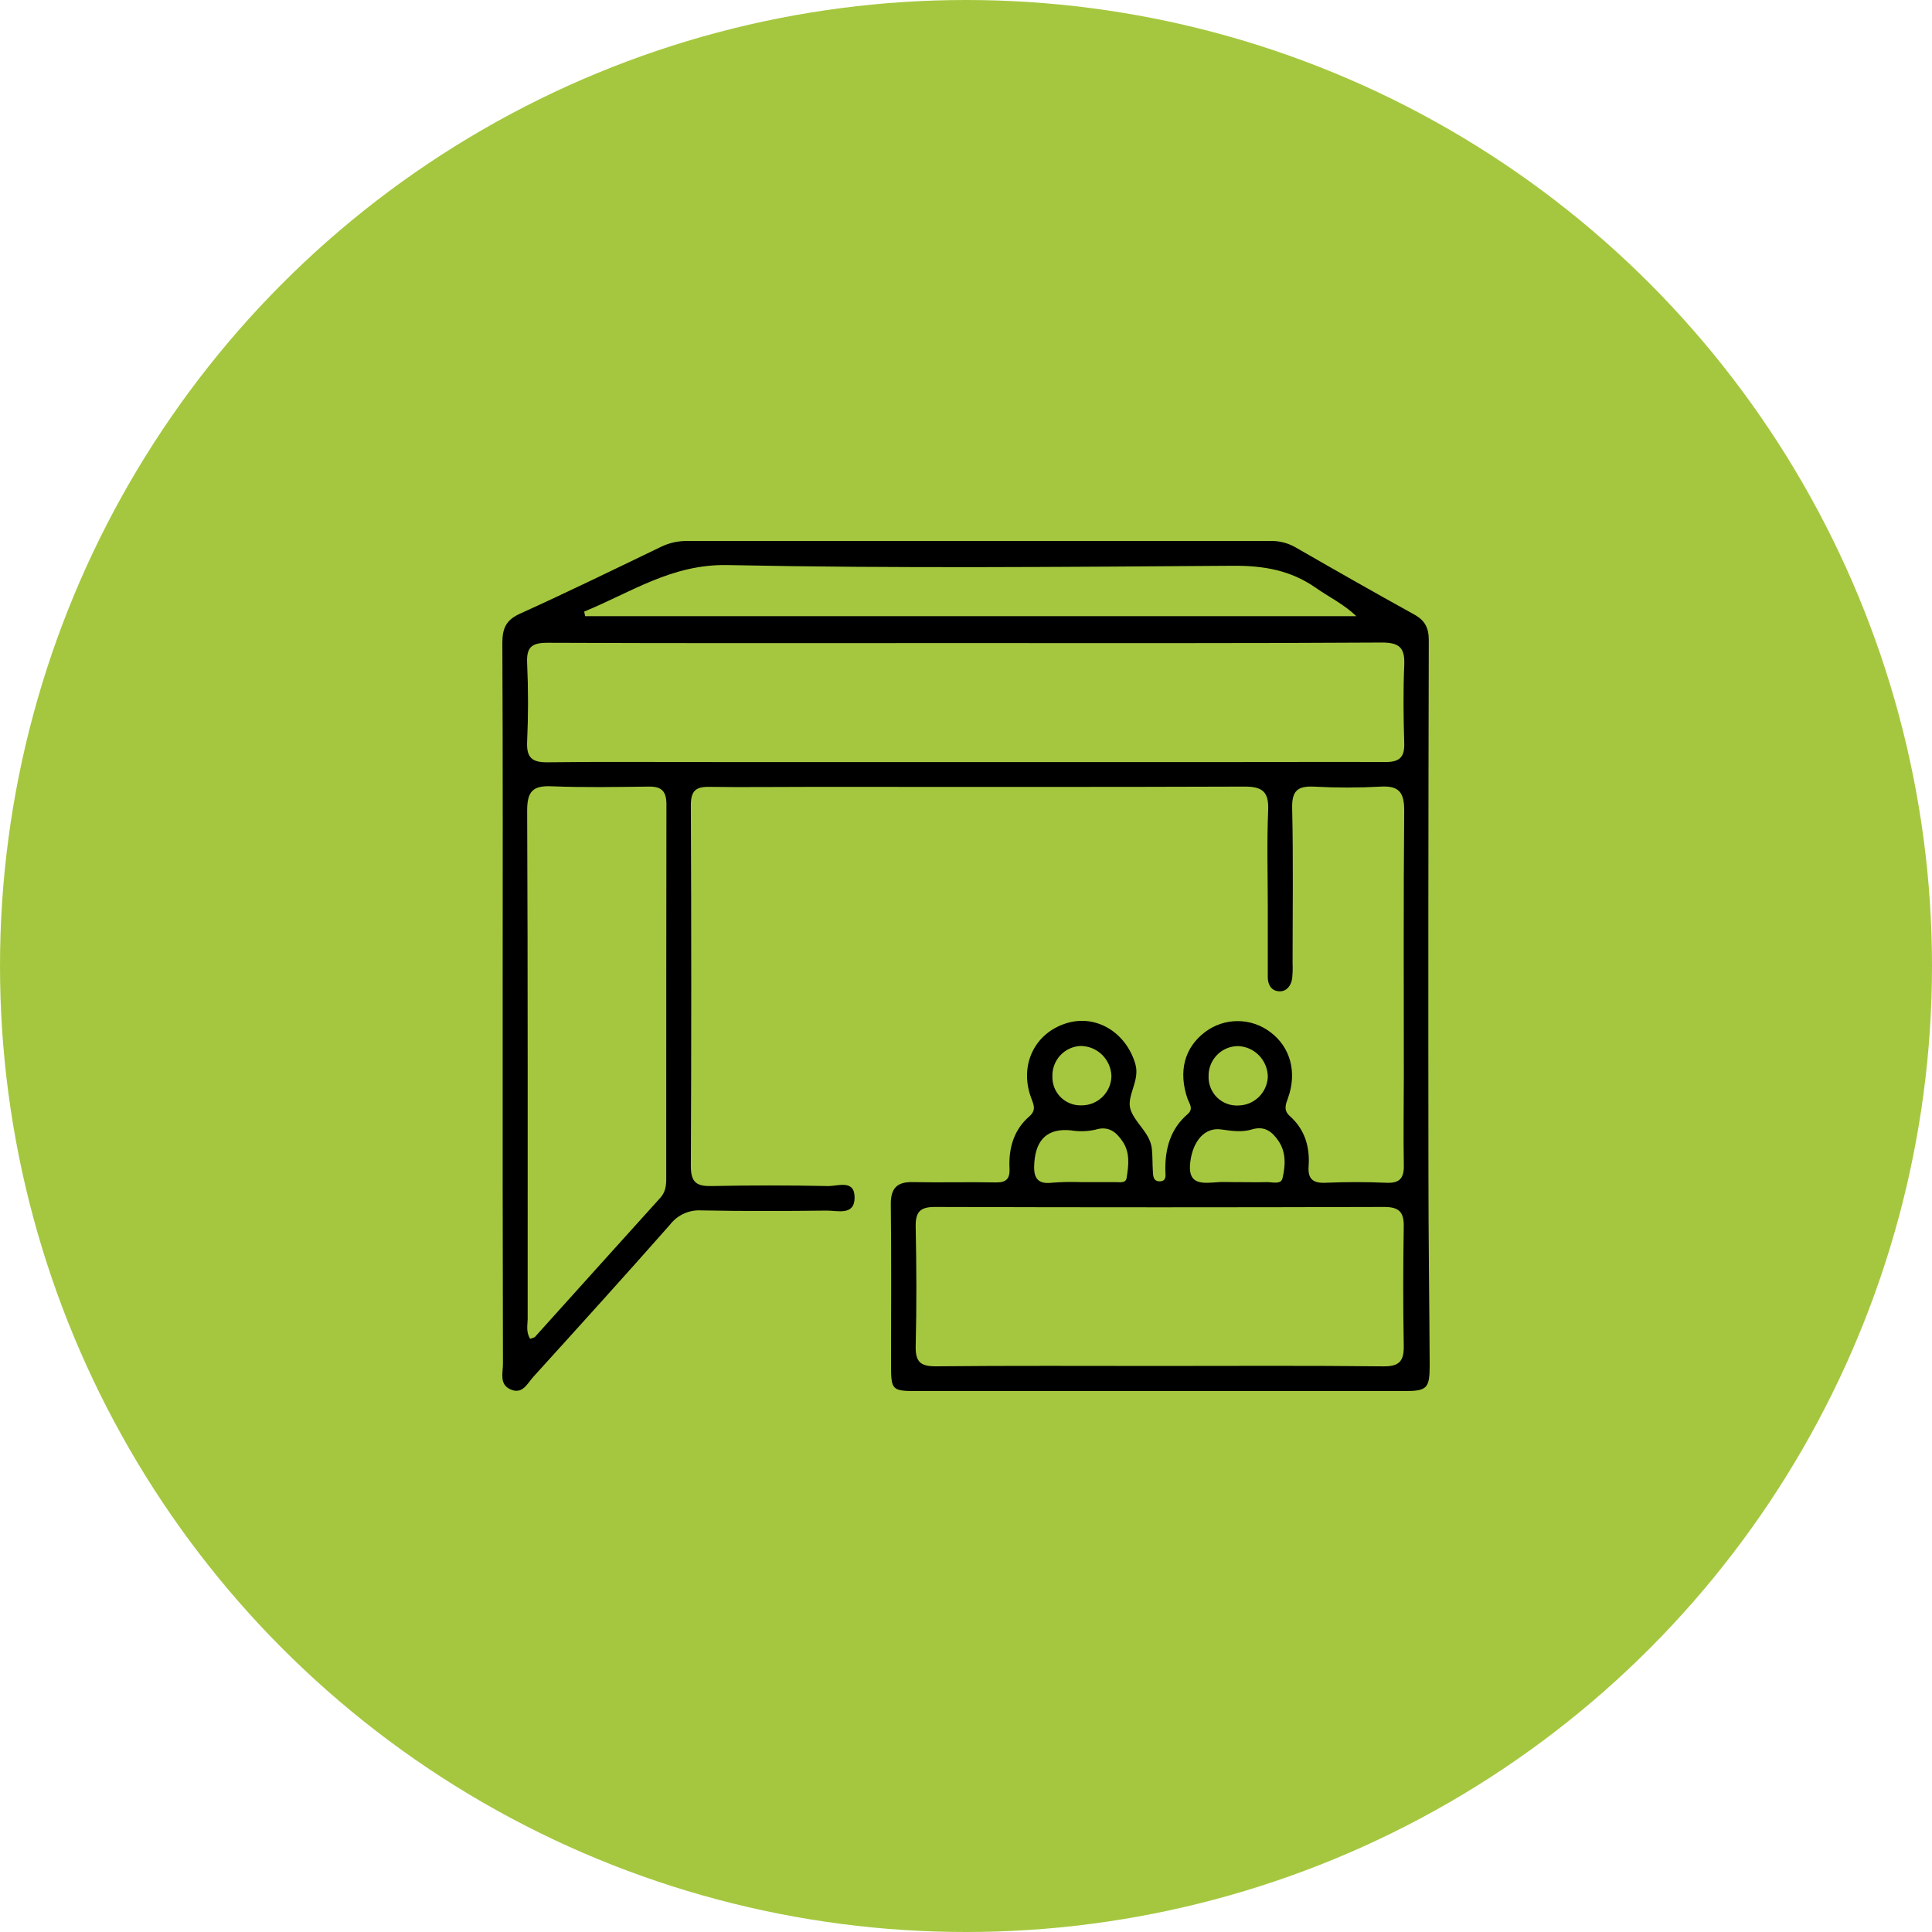
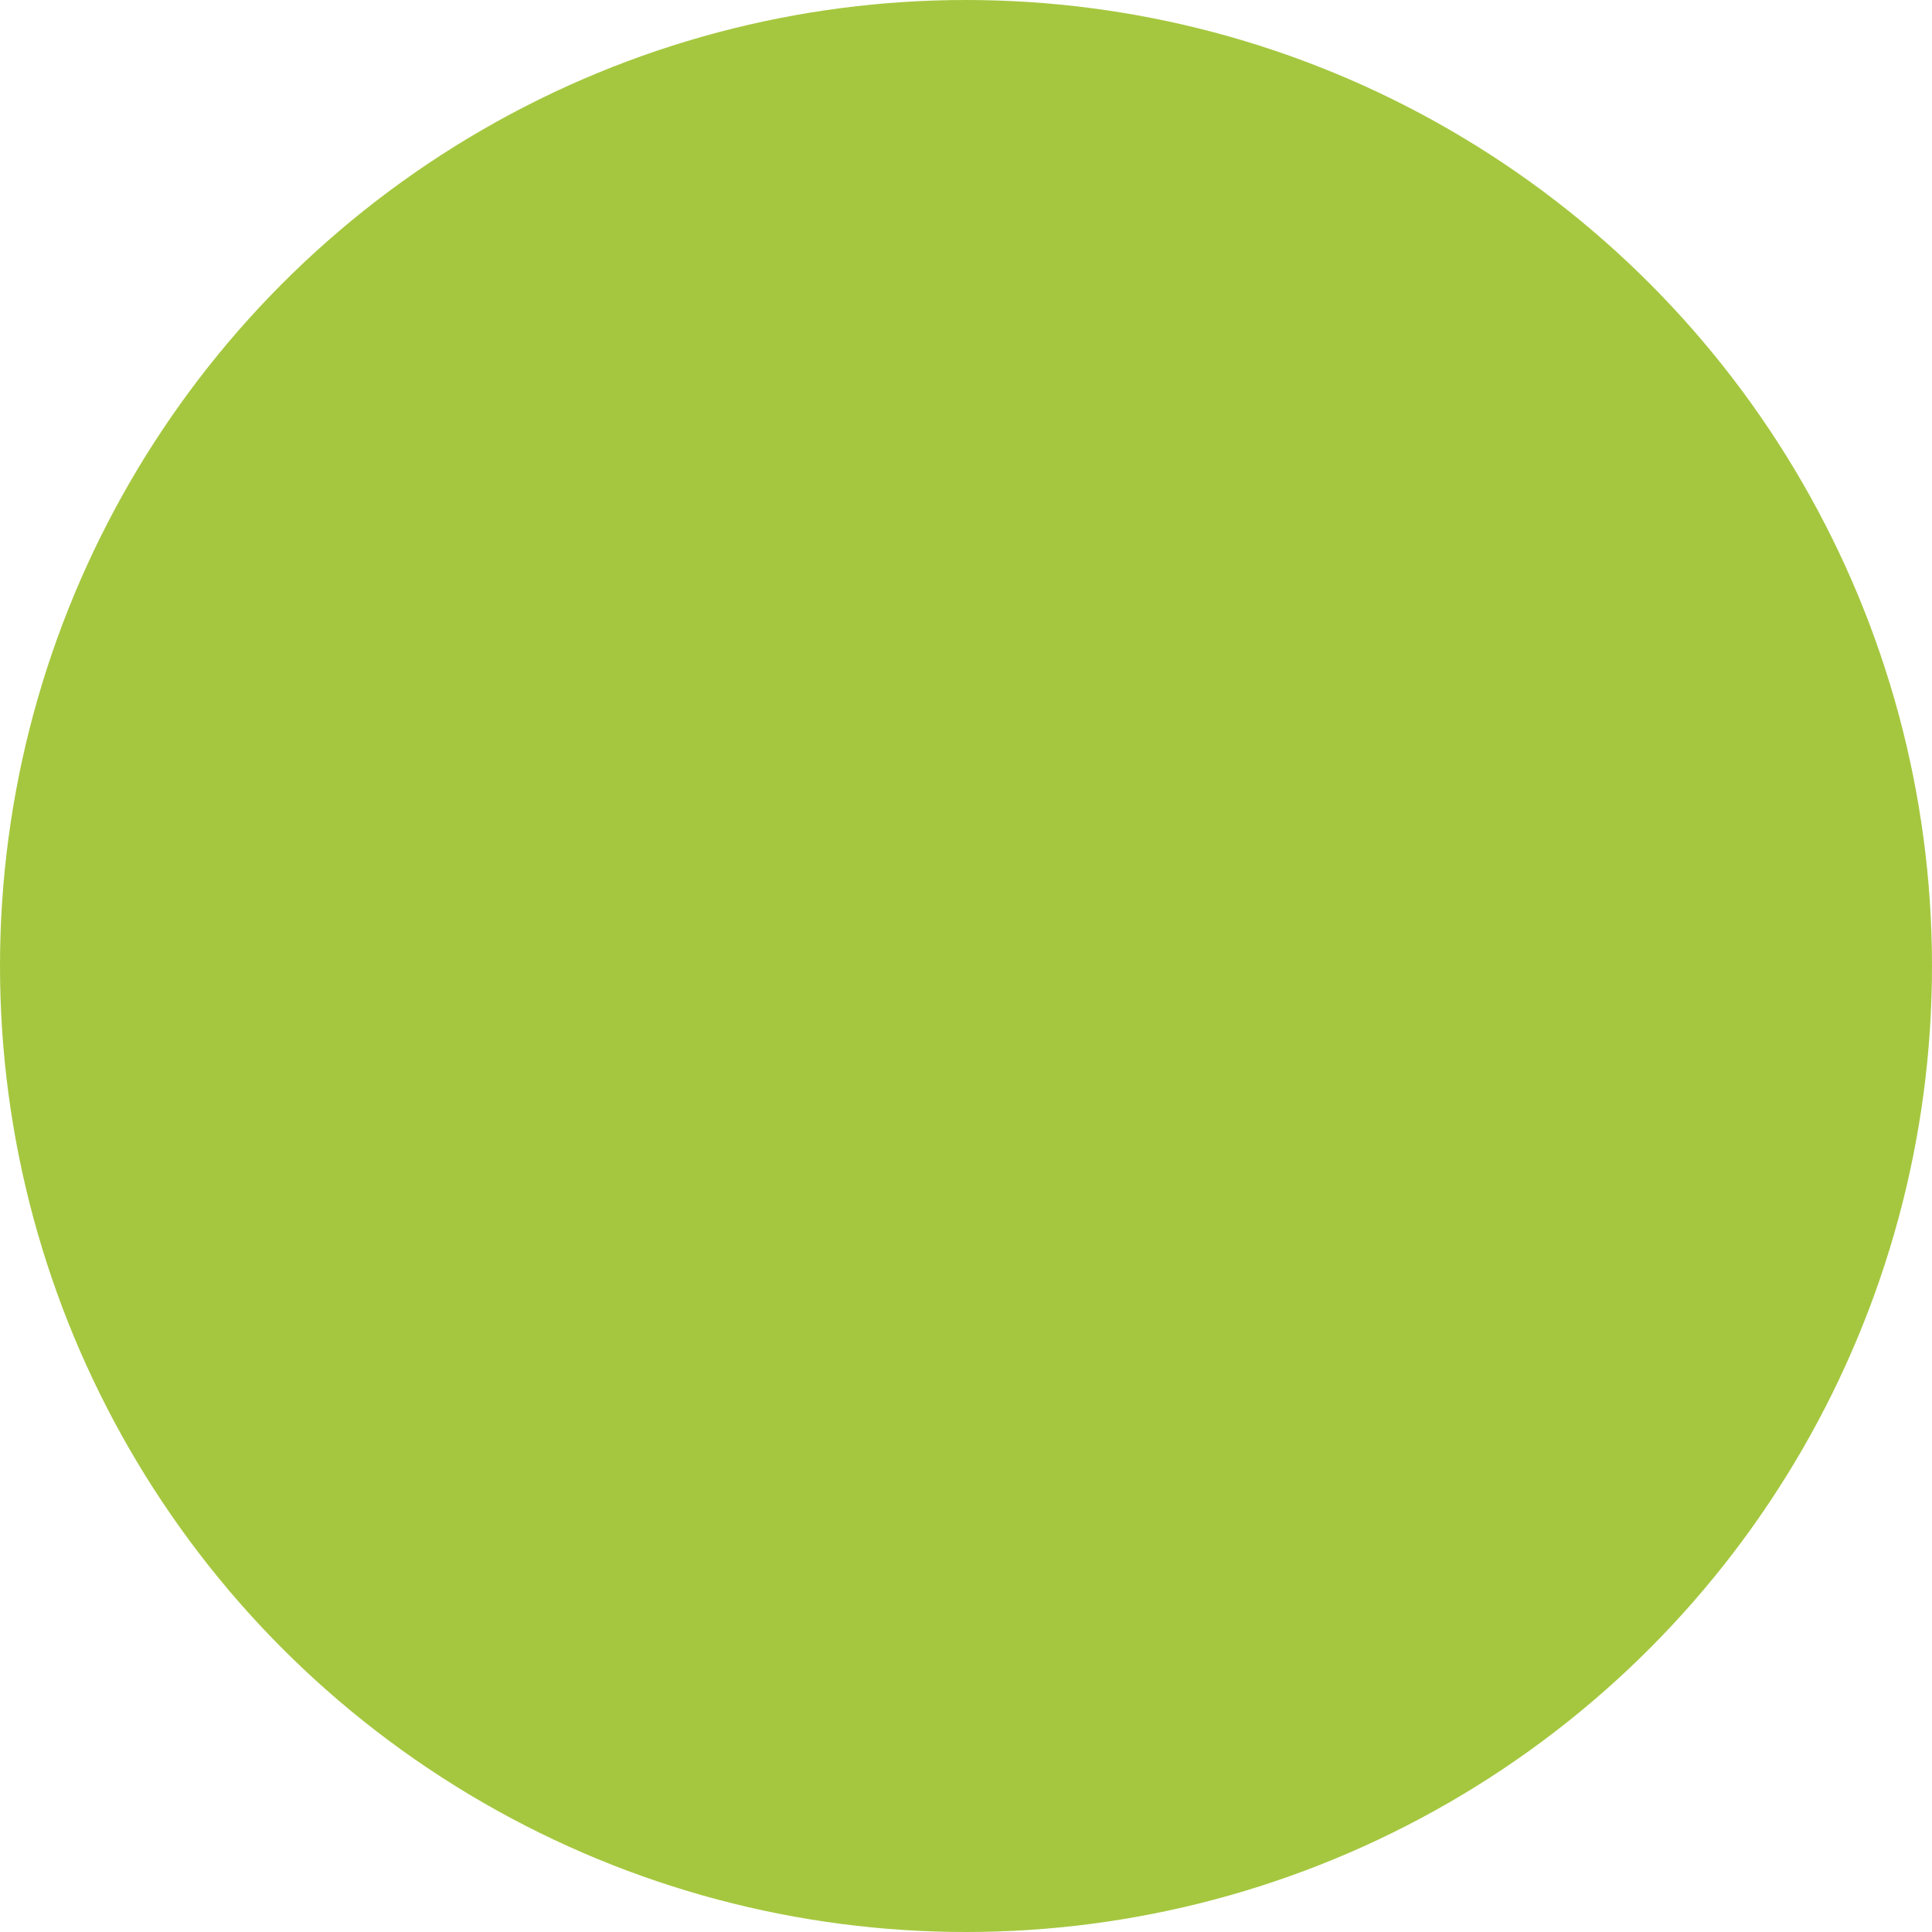
<svg xmlns="http://www.w3.org/2000/svg" width="50" height="50" viewBox="0 0 50 50" fill="none">
  <circle cx="25" cy="25" r="25" fill="#A5C73F" />
-   <path d="M13.009 25.964C13.009 22.855 13.016 19.746 13.001 16.635C13.001 16.253 13.104 16.04 13.464 15.879C14.69 15.324 15.901 14.733 17.111 14.15C17.317 14.05 17.544 13.999 17.773 14.001C22.799 14.001 27.826 14.001 32.853 14.001C33.082 13.991 33.309 14.045 33.51 14.155C34.535 14.745 35.564 15.331 36.599 15.903C36.879 16.057 36.978 16.249 36.977 16.576C36.965 21.172 36.962 25.77 36.968 30.37C36.968 32.022 36.992 33.676 37 35.332C37 35.928 36.933 36 36.359 36H23.697C23.091 36 23.061 35.967 23.06 35.344C23.06 33.955 23.071 32.565 23.054 31.176C23.048 30.741 23.224 30.58 23.638 30.593C24.344 30.608 25.051 30.587 25.756 30.601C26.029 30.607 26.14 30.523 26.126 30.237C26.101 29.721 26.233 29.245 26.635 28.896C26.846 28.713 26.733 28.56 26.672 28.374C26.385 27.541 26.786 26.732 27.602 26.48C28.371 26.243 29.146 26.722 29.383 27.538C29.512 27.975 29.135 28.372 29.263 28.729C29.391 29.085 29.773 29.324 29.812 29.747C29.829 29.927 29.824 30.11 29.835 30.292C29.844 30.422 29.835 30.582 30.027 30.572C30.198 30.563 30.161 30.407 30.159 30.302C30.149 29.732 30.286 29.221 30.734 28.835C30.895 28.696 30.784 28.568 30.734 28.438C30.49 27.729 30.652 27.112 31.188 26.708C31.433 26.524 31.731 26.424 32.036 26.426C32.342 26.427 32.639 26.529 32.882 26.715C33.388 27.096 33.572 27.737 33.338 28.402C33.273 28.585 33.208 28.73 33.384 28.887C33.769 29.231 33.902 29.681 33.867 30.183C33.844 30.504 33.972 30.623 34.296 30.61C34.82 30.588 35.347 30.586 35.873 30.61C36.217 30.626 36.337 30.499 36.331 30.159C36.316 29.382 36.331 28.605 36.331 27.828C36.331 25.545 36.32 23.262 36.341 20.98C36.341 20.506 36.206 20.329 35.727 20.358C35.152 20.389 34.577 20.389 34.003 20.358C33.589 20.34 33.431 20.458 33.441 20.912C33.472 22.251 33.452 23.592 33.452 24.931C33.458 25.063 33.454 25.196 33.44 25.328C33.413 25.505 33.303 25.655 33.124 25.655C32.915 25.655 32.81 25.5 32.81 25.288C32.81 24.676 32.81 24.064 32.81 23.452C32.81 22.625 32.784 21.797 32.82 20.971C32.841 20.483 32.664 20.355 32.2 20.357C28.473 20.371 24.744 20.364 21.017 20.364C20.13 20.364 19.243 20.376 18.356 20.364C18.002 20.358 17.877 20.471 17.879 20.848C17.893 23.957 17.893 27.067 17.879 30.177C17.879 30.608 18.032 30.703 18.422 30.695C19.423 30.674 20.425 30.674 21.427 30.695C21.679 30.701 22.117 30.514 22.117 30.992C22.117 31.471 21.673 31.327 21.391 31.33C20.307 31.343 19.223 31.347 18.139 31.325C17.986 31.317 17.833 31.346 17.694 31.411C17.555 31.475 17.433 31.572 17.34 31.694C16.173 33.017 14.989 34.324 13.804 35.631C13.649 35.8 13.526 36.097 13.213 35.958C12.917 35.828 13.016 35.535 13.016 35.297C13.009 32.184 13.007 29.073 13.009 25.964ZM24.959 16.643H24.368C20.968 16.643 17.567 16.65 14.17 16.635C13.766 16.635 13.622 16.743 13.642 17.161C13.673 17.837 13.673 18.518 13.642 19.194C13.622 19.613 13.773 19.733 14.174 19.728C15.601 19.71 17.032 19.722 18.457 19.722H32.157C33.388 19.722 34.621 19.713 35.849 19.722C36.203 19.722 36.352 19.612 36.342 19.24C36.321 18.562 36.313 17.883 36.342 17.207C36.363 16.746 36.196 16.627 35.75 16.629C32.151 16.651 28.556 16.643 24.959 16.643ZM29.986 35.351C31.923 35.351 33.86 35.339 35.8 35.361C36.221 35.366 36.337 35.219 36.329 34.821C36.31 33.796 36.312 32.771 36.329 31.744C36.336 31.36 36.2 31.234 35.814 31.236C31.938 31.248 28.063 31.248 24.191 31.236C23.797 31.236 23.691 31.378 23.698 31.756C23.719 32.782 23.724 33.807 23.698 34.833C23.688 35.252 23.827 35.364 24.23 35.36C26.144 35.341 28.064 35.351 29.985 35.351H29.986ZM13.723 34.648C13.787 34.623 13.822 34.62 13.845 34.599C14.929 33.399 16.004 32.196 17.089 30.999C17.225 30.848 17.242 30.681 17.242 30.496C17.242 27.272 17.242 24.045 17.247 20.821C17.247 20.476 17.123 20.352 16.789 20.357C15.951 20.367 15.113 20.383 14.276 20.349C13.784 20.328 13.641 20.483 13.643 20.991C13.663 25.373 13.654 29.756 13.656 34.138C13.652 34.299 13.611 34.468 13.719 34.648H13.723ZM15.119 15.827L15.143 15.947H35.103C34.774 15.633 34.392 15.451 34.049 15.21C33.402 14.759 32.704 14.637 31.921 14.642C27.556 14.671 23.19 14.713 18.827 14.624C17.384 14.595 16.322 15.337 15.119 15.827ZM27.972 30.593C28.268 30.593 28.563 30.593 28.859 30.593C28.968 30.593 29.131 30.627 29.155 30.494C29.208 30.169 29.253 29.829 29.048 29.534C28.884 29.293 28.686 29.131 28.346 29.237C28.137 29.282 27.921 29.288 27.71 29.253C27.131 29.196 26.815 29.472 26.769 30.078C26.742 30.428 26.801 30.663 27.235 30.608C27.48 30.589 27.726 30.584 27.972 30.593ZM32.008 30.593C32.271 30.593 32.534 30.6 32.797 30.593C32.935 30.593 33.151 30.661 33.191 30.494C33.266 30.174 33.289 29.83 33.092 29.535C32.929 29.294 32.736 29.127 32.393 29.231C32.145 29.307 31.874 29.268 31.612 29.231C31.183 29.165 30.875 29.523 30.805 30.067C30.735 30.611 31.028 30.632 31.418 30.602C31.612 30.581 31.809 30.594 32.006 30.594L32.008 30.593ZM27.987 27.069C27.885 27.07 27.785 27.092 27.692 27.133C27.599 27.174 27.515 27.233 27.445 27.307C27.375 27.381 27.321 27.468 27.285 27.564C27.249 27.659 27.232 27.761 27.236 27.863C27.234 27.962 27.252 28.059 27.288 28.15C27.325 28.241 27.379 28.324 27.448 28.394C27.518 28.463 27.6 28.518 27.691 28.554C27.781 28.591 27.878 28.609 27.976 28.607C28.077 28.609 28.178 28.591 28.272 28.555C28.366 28.518 28.453 28.463 28.526 28.393C28.599 28.323 28.658 28.239 28.699 28.145C28.74 28.052 28.762 27.952 28.764 27.85C28.758 27.645 28.674 27.45 28.529 27.305C28.385 27.16 28.191 27.076 27.987 27.07V27.069ZM31.278 27.849C31.274 27.952 31.292 28.054 31.33 28.149C31.367 28.244 31.425 28.33 31.497 28.402C31.57 28.473 31.657 28.529 31.753 28.565C31.848 28.6 31.95 28.616 32.051 28.61C32.248 28.607 32.436 28.528 32.578 28.39C32.719 28.252 32.803 28.065 32.811 27.867C32.809 27.661 32.728 27.464 32.585 27.316C32.443 27.168 32.249 27.081 32.044 27.073C31.943 27.073 31.843 27.092 31.749 27.131C31.655 27.17 31.57 27.227 31.499 27.3C31.428 27.372 31.371 27.458 31.333 27.552C31.295 27.647 31.276 27.748 31.278 27.85V27.849Z" fill="black" />
</svg>